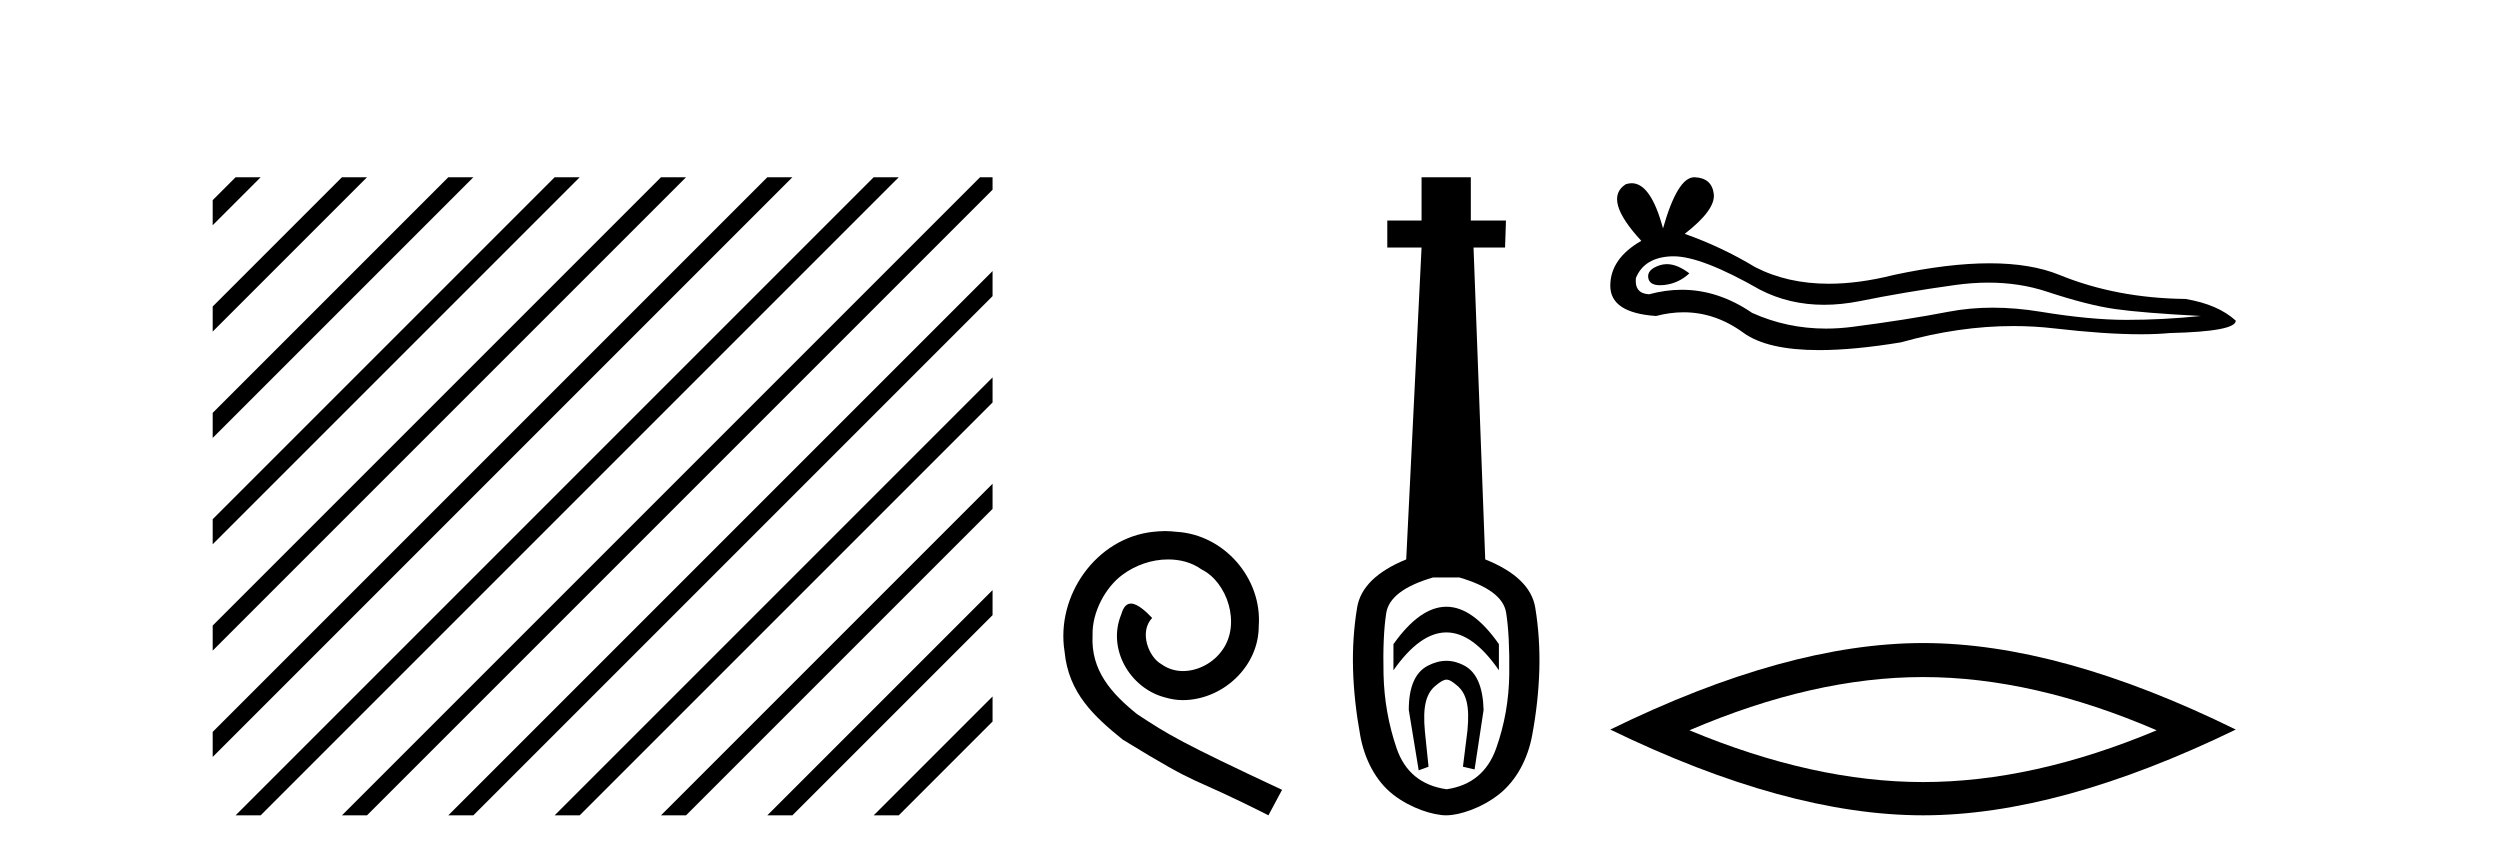
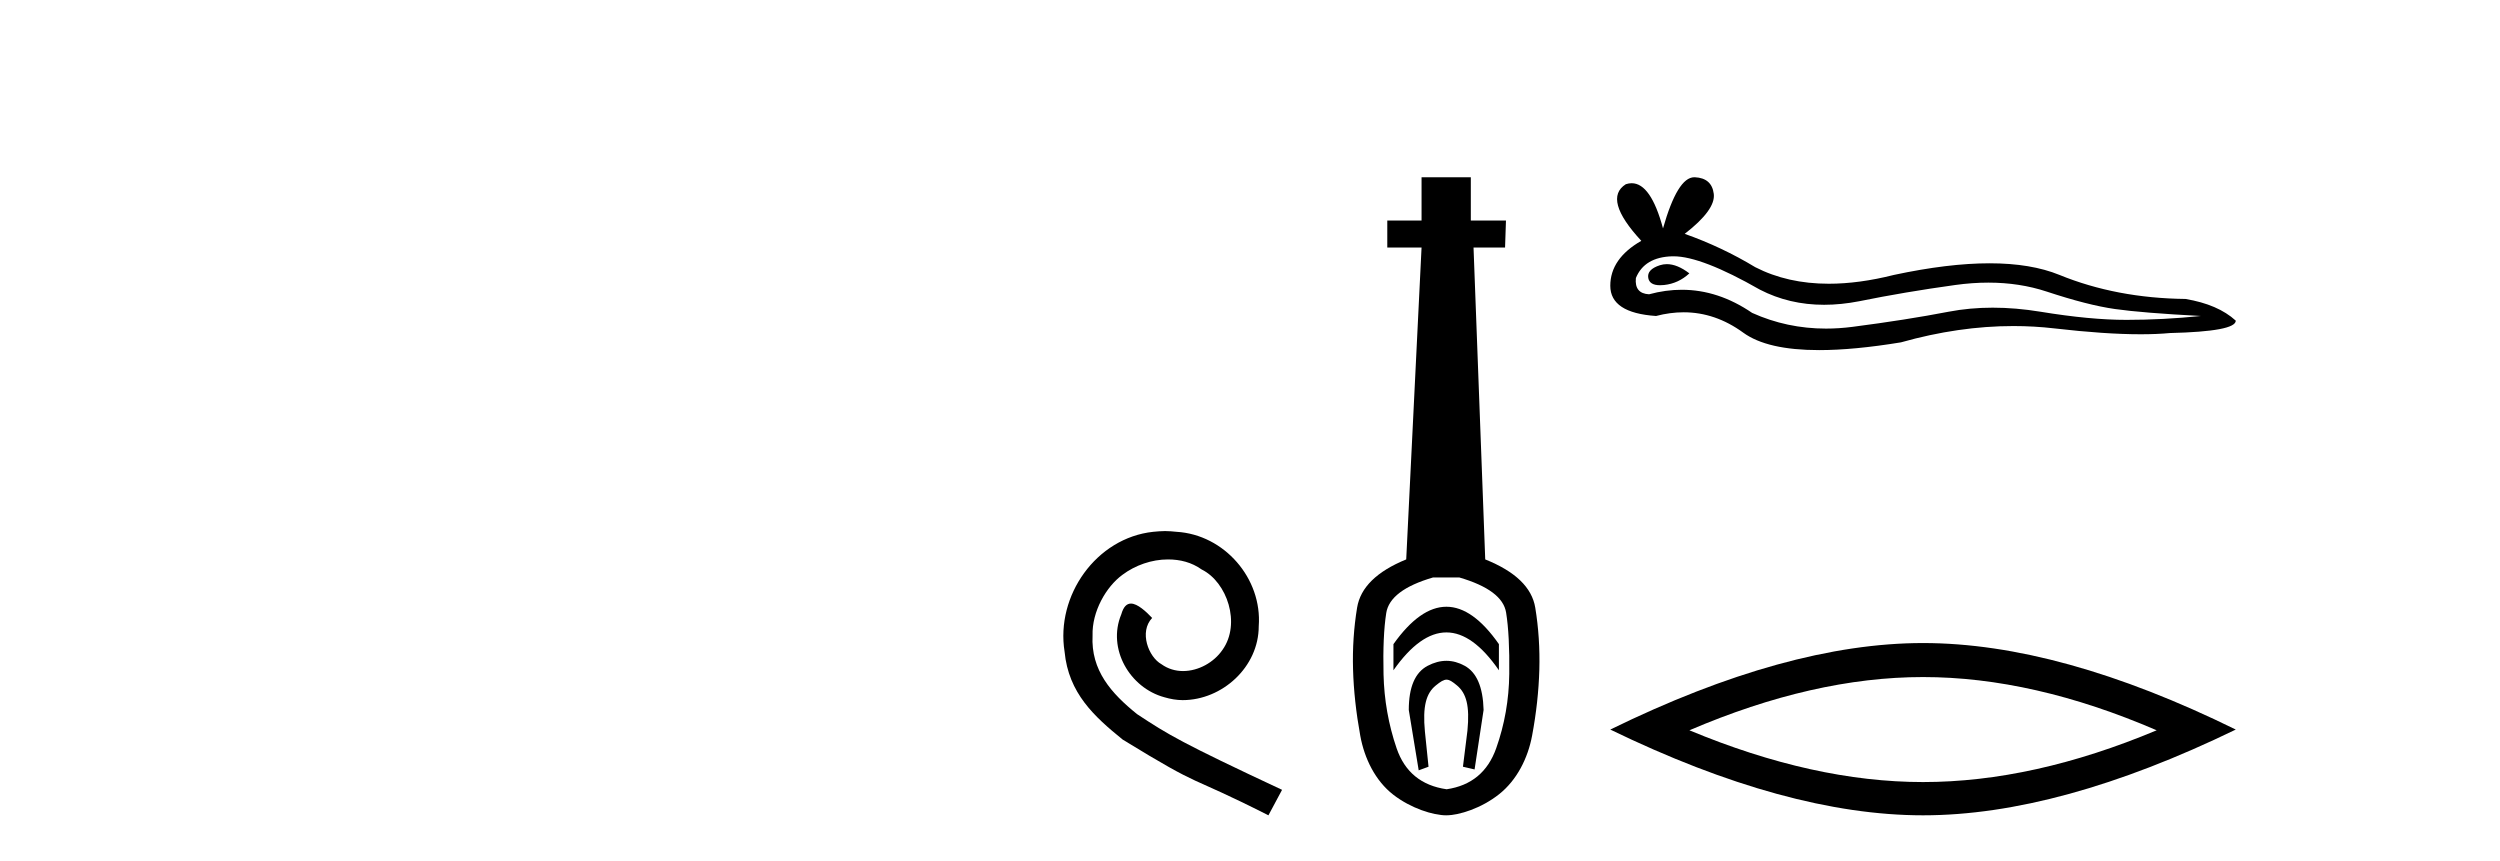
<svg xmlns="http://www.w3.org/2000/svg" width="119.0" height="41.0">
-   <path d="M 11.215 8.437 L 10.124 9.528 L 10.124 10.721 L 12.11 8.735 L 12.408 8.437 ZM 16.277 8.437 L 10.124 14.59 L 10.124 14.59 L 10.124 15.783 L 17.172 8.735 L 17.47 8.437 ZM 21.339 8.437 L 10.124 19.652 L 10.124 19.652 L 10.124 20.845 L 10.124 20.845 L 22.234 8.735 L 22.532 8.437 ZM 26.401 8.437 L 10.124 24.714 L 10.124 24.714 L 10.124 25.907 L 10.124 25.907 L 27.296 8.735 L 27.594 8.437 ZM 31.463 8.437 L 10.124 29.776 L 10.124 29.776 L 10.124 30.969 L 10.124 30.969 L 32.358 8.735 L 32.656 8.437 ZM 36.525 8.437 L 10.124 34.838 L 10.124 34.838 L 10.124 36.031 L 10.124 36.031 L 37.42 8.735 L 37.719 8.437 ZM 41.587 8.437 L 11.513 38.511 L 11.513 38.511 L 11.215 38.809 L 12.408 38.809 L 42.482 8.735 L 42.781 8.437 ZM 46.65 8.437 L 16.575 38.511 L 16.575 38.511 L 16.277 38.809 L 17.47 38.809 L 47.246 9.033 L 47.246 8.437 ZM 47.246 12.902 L 21.637 38.511 L 21.637 38.511 L 21.339 38.809 L 22.532 38.809 L 47.246 14.095 L 47.246 12.902 ZM 47.246 17.964 L 26.7 38.511 L 26.7 38.511 L 26.401 38.809 L 27.594 38.809 L 47.246 19.158 L 47.246 17.964 ZM 47.246 23.026 L 31.762 38.511 L 31.463 38.809 L 32.656 38.809 L 47.246 24.22 L 47.246 23.026 ZM 47.246 28.089 L 36.824 38.511 L 36.525 38.809 L 37.719 38.809 L 47.246 29.282 L 47.246 29.282 L 47.246 28.089 ZM 47.246 33.151 L 41.886 38.511 L 41.587 38.809 L 42.781 38.809 L 47.246 34.344 L 47.246 33.151 Z" style="fill:#000000;stroke:none" />
  <path d="M 55.457 25.279 C 55.269 25.279 55.081 25.297 54.893 25.314 C 52.177 25.604 50.247 28.354 50.674 31.019 C 50.862 33.001 52.092 34.111 53.441 35.205 C 57.456 37.665 56.328 36.759 60.377 38.809 L 61.026 37.596 C 56.209 35.341 55.628 34.983 54.124 33.992 C 52.895 33.001 51.921 31.908 52.006 30.251 C 51.972 29.106 52.655 27.927 53.424 27.364 C 54.039 26.902 54.825 26.629 55.594 26.629 C 56.174 26.629 56.721 26.766 57.199 27.107 C 58.412 27.705 59.079 29.687 58.19 30.934 C 57.78 31.532 57.046 31.942 56.311 31.942 C 55.952 31.942 55.594 31.839 55.286 31.617 C 54.671 31.276 54.21 30.08 54.842 29.414 C 54.552 29.106 54.142 28.73 53.834 28.73 C 53.629 28.73 53.475 28.884 53.373 29.243 C 52.69 30.883 53.783 32.745 55.423 33.189 C 55.713 33.274 56.004 33.326 56.294 33.326 C 58.173 33.326 59.916 31.754 59.916 29.807 C 60.087 27.534 58.276 25.45 56.004 25.314 C 55.833 25.297 55.645 25.279 55.457 25.279 Z" style="fill:#000000;stroke:none" />
  <path d="M 68.849 28.881 C 68.012 28.881 67.172 29.474 66.328 30.661 L 66.328 31.905 C 67.172 30.704 68.012 30.103 68.849 30.103 C 69.686 30.103 70.519 30.704 71.348 31.905 L 71.348 30.661 C 70.519 29.474 69.686 28.881 68.849 28.881 ZM 68.849 31.455 C 68.556 31.455 68.259 31.534 67.959 31.691 C 67.358 32.005 67.058 32.706 67.058 33.793 L 67.53 36.668 L 67.998 36.496 L 67.826 34.823 C 67.712 33.622 67.884 33.003 68.341 32.631 C 68.57 32.445 68.713 32.352 68.854 32.352 C 68.996 32.352 69.135 32.445 69.357 32.631 C 69.8 33.003 69.964 33.607 69.85 34.78 L 69.636 36.496 L 70.19 36.625 L 70.619 33.793 C 70.59 32.706 70.29 32.005 69.718 31.691 C 69.432 31.534 69.142 31.455 68.849 31.455 ZM 69.46 27.486 C 70.833 27.887 71.577 28.444 71.691 29.16 C 71.806 29.875 71.856 30.847 71.841 32.077 C 71.827 33.307 71.62 34.487 71.219 35.617 C 70.819 36.746 70.032 37.397 68.86 37.569 C 67.658 37.397 66.865 36.746 66.478 35.617 C 66.092 34.487 65.885 33.314 65.856 32.098 C 65.828 30.883 65.871 29.91 65.985 29.181 C 66.099 28.452 66.843 27.887 68.216 27.486 ZM 67.666 8.437 L 67.666 10.496 L 66.035 10.496 L 66.035 11.783 L 67.666 11.783 L 66.936 26.628 C 65.535 27.2 64.755 27.965 64.598 28.924 C 64.441 29.882 64.376 30.861 64.405 31.862 C 64.433 32.864 64.548 33.915 64.748 35.016 C 64.948 36.117 65.47 37.165 66.314 37.823 C 67.158 38.48 68.223 38.809 68.838 38.809 C 69.453 38.809 70.519 38.473 71.362 37.801 C 72.206 37.129 72.728 36.089 72.928 35.016 C 73.129 33.943 73.243 32.899 73.272 31.884 C 73.3 30.869 73.236 29.882 73.078 28.924 C 72.921 27.965 72.127 27.2 70.697 26.628 L 70.14 11.783 L 71.641 11.783 L 71.684 10.496 L 70.011 10.496 L 70.011 8.437 Z" style="fill:#000000;stroke:none" />
  <path d="M 79.342 12.573 Q 79.172 12.573 79.011 12.625 Q 78.384 12.828 78.458 13.234 Q 78.521 13.577 79.019 13.577 Q 79.109 13.577 79.214 13.566 Q 79.897 13.492 80.413 13.012 Q 79.837 12.573 79.342 12.573 ZM 79.662 12.2 Q 80.993 12.2 83.771 13.787 Q 85.164 14.508 86.826 14.508 Q 87.628 14.508 88.493 14.34 Q 90.67 13.898 93.068 13.566 Q 93.882 13.453 94.646 13.453 Q 96.13 13.453 97.421 13.879 Q 99.377 14.525 100.668 14.709 Q 101.959 14.894 104.763 15.041 Q 102.955 15.226 101.221 15.226 Q 99.487 15.226 97.126 14.838 Q 95.946 14.645 94.853 14.645 Q 93.76 14.645 92.754 14.838 Q 90.744 15.226 88.18 15.558 Q 87.539 15.641 86.919 15.641 Q 85.062 15.641 83.402 14.894 Q 81.79 13.793 80.054 13.793 Q 79.286 13.793 78.495 14.008 Q 77.794 13.971 77.868 13.234 Q 78.274 12.237 79.602 12.2 Q 79.631 12.2 79.662 12.2 ZM 80.648 8.437 Q 79.85 8.437 79.159 10.872 Q 78.581 8.721 77.668 8.721 Q 77.532 8.721 77.388 8.769 Q 76.281 9.47 78.126 11.463 Q 76.65 12.311 76.65 13.602 Q 76.65 14.894 78.827 15.041 Q 79.5 14.865 80.142 14.865 Q 81.646 14.865 82.978 15.834 Q 84.118 16.665 86.592 16.665 Q 88.242 16.665 90.485 16.296 Q 93.24 15.52 95.84 15.52 Q 96.826 15.52 97.79 15.632 Q 100.2 15.911 101.895 15.911 Q 102.665 15.911 103.287 15.853 Q 106.423 15.779 106.423 15.263 Q 105.575 14.488 104.025 14.23 Q 100.742 14.193 98.03 13.086 Q 96.674 12.533 94.705 12.533 Q 92.736 12.533 90.153 13.086 Q 88.488 13.506 87.052 13.506 Q 85.085 13.506 83.549 12.717 Q 81.963 11.758 80.192 11.131 Q 81.668 9.987 81.576 9.231 Q 81.483 8.474 80.672 8.437 Q 80.66 8.437 80.648 8.437 Z" style="fill:#000000;stroke:none" />
  <path d="M 91.537 32.228 Q 96.781 32.228 102.658 34.762 Q 96.781 37.226 91.537 37.226 Q 86.328 37.226 80.416 34.762 Q 86.328 32.228 91.537 32.228 ZM 91.537 30.609 Q 85.061 30.609 76.65 34.727 Q 85.061 38.809 91.537 38.809 Q 98.012 38.809 106.423 34.727 Q 98.047 30.609 91.537 30.609 Z" style="fill:#000000;stroke:none" />
</svg>